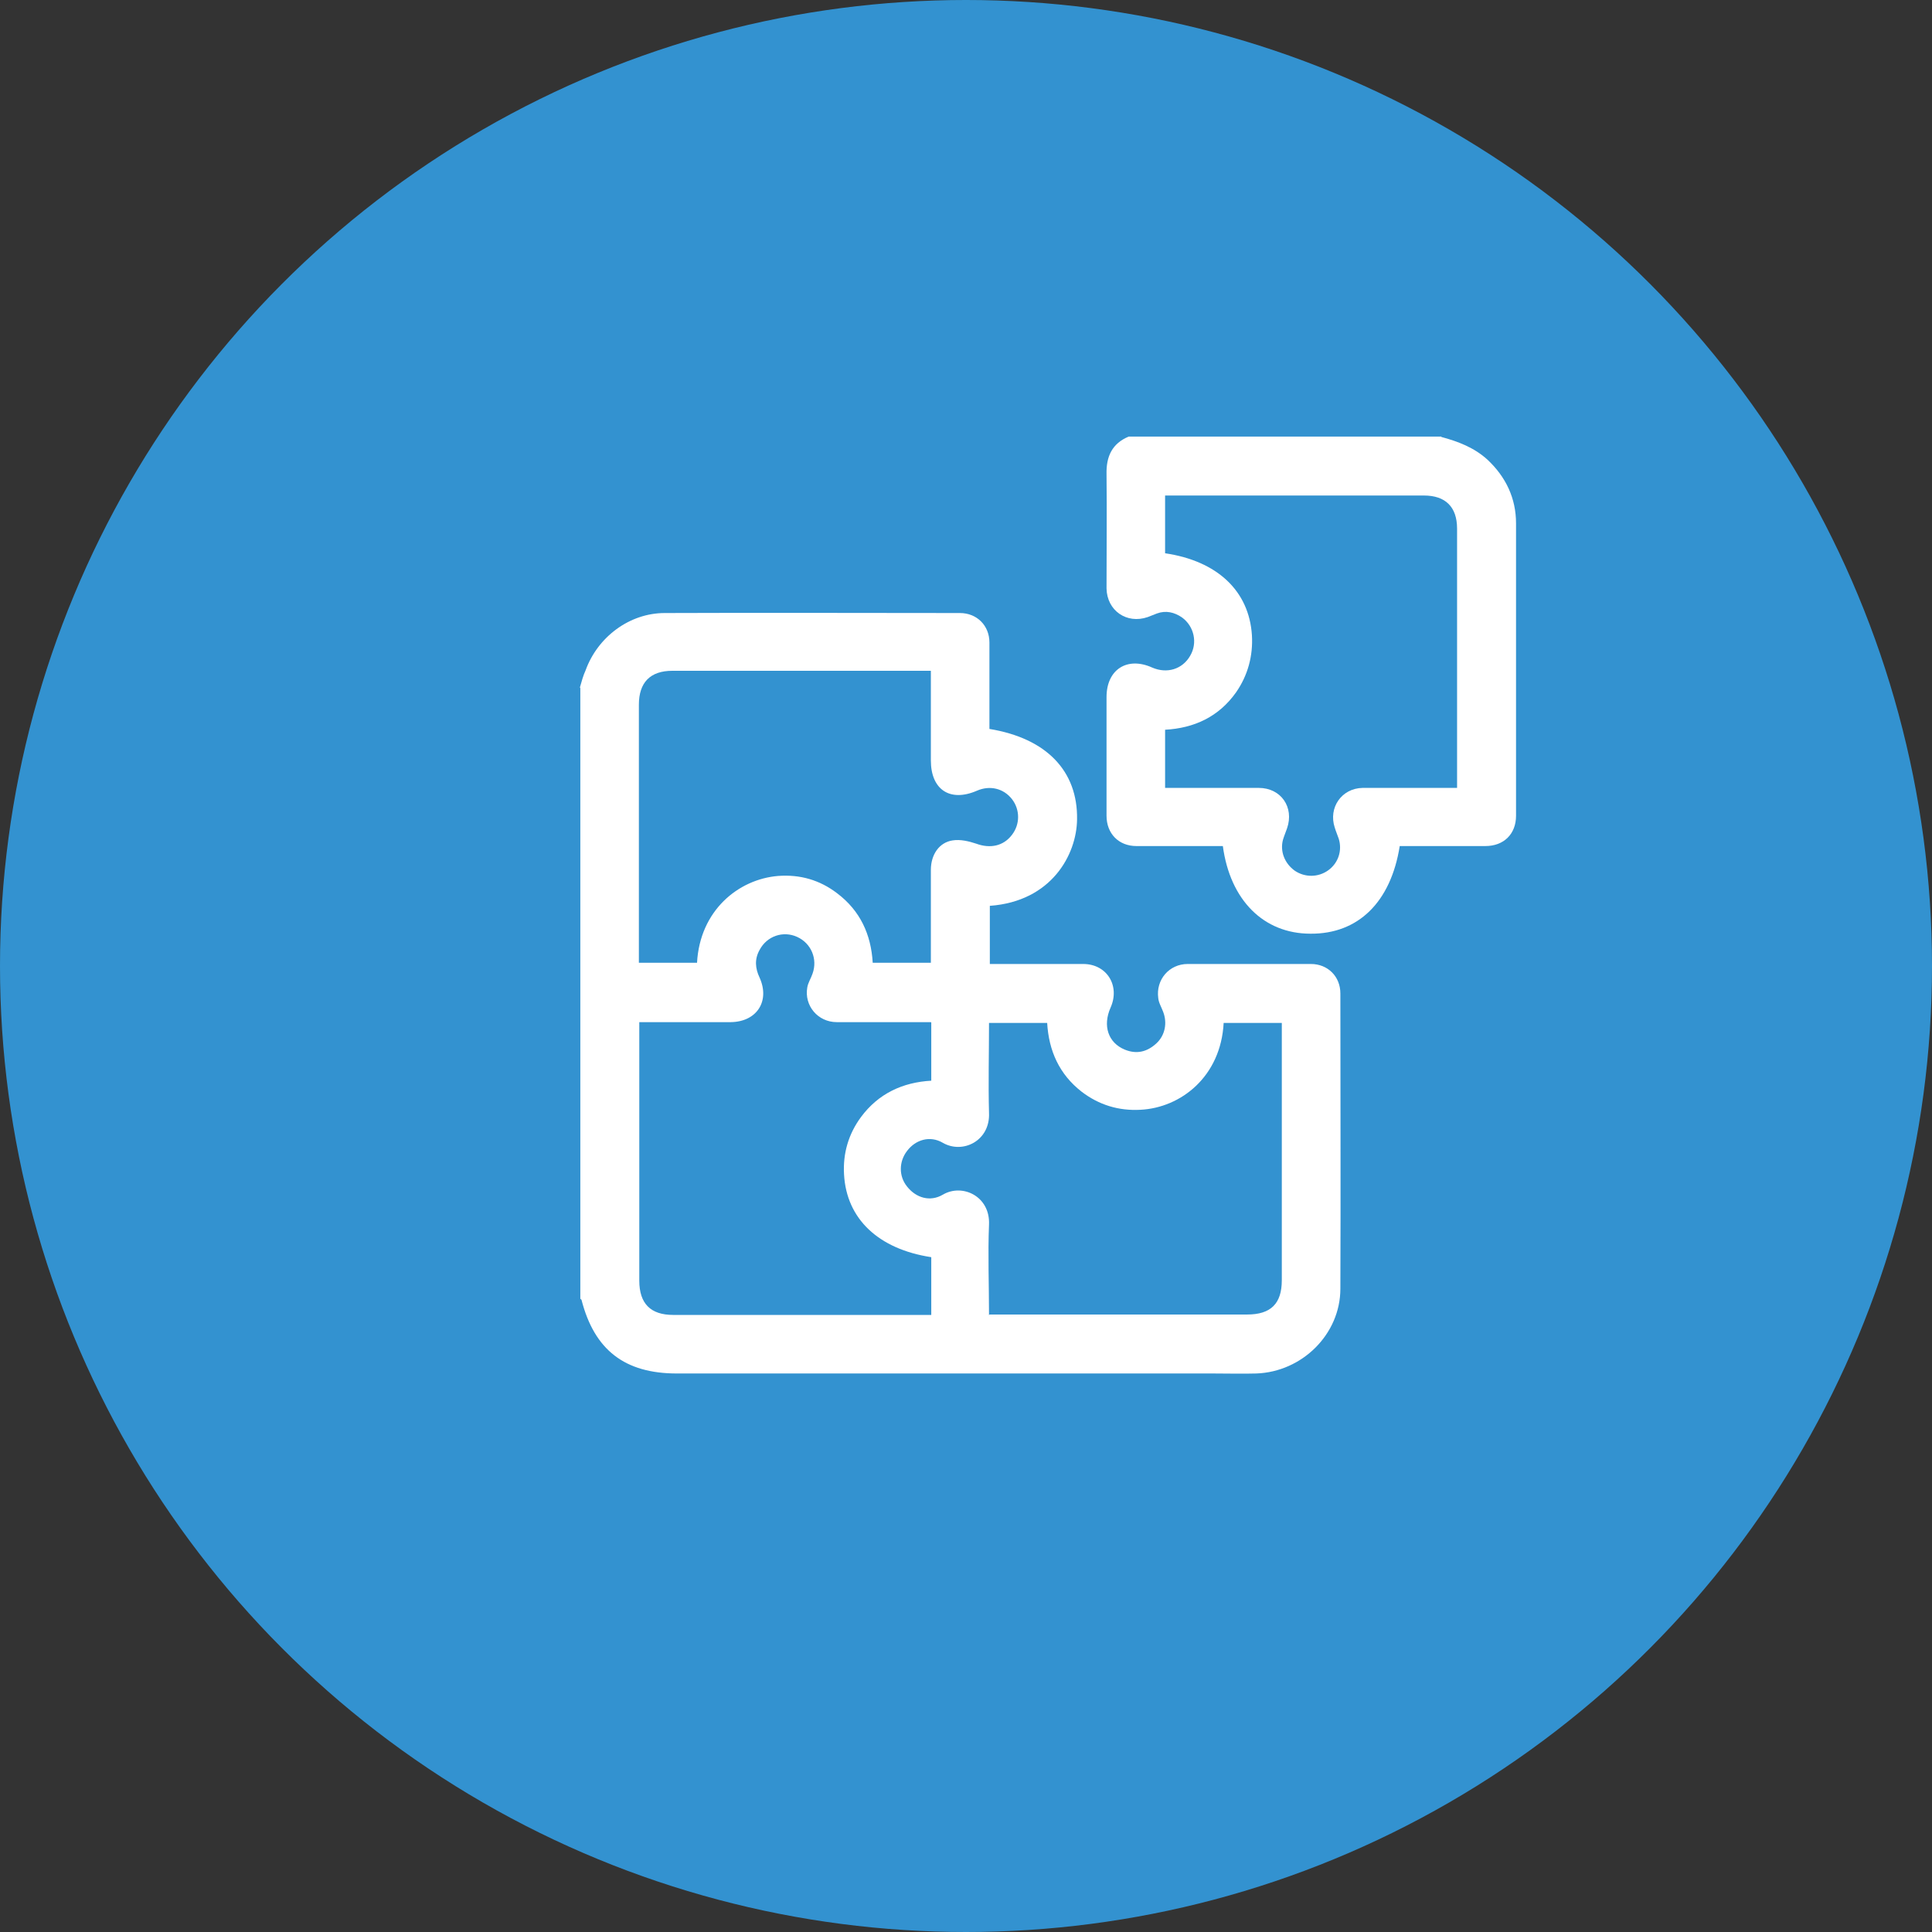
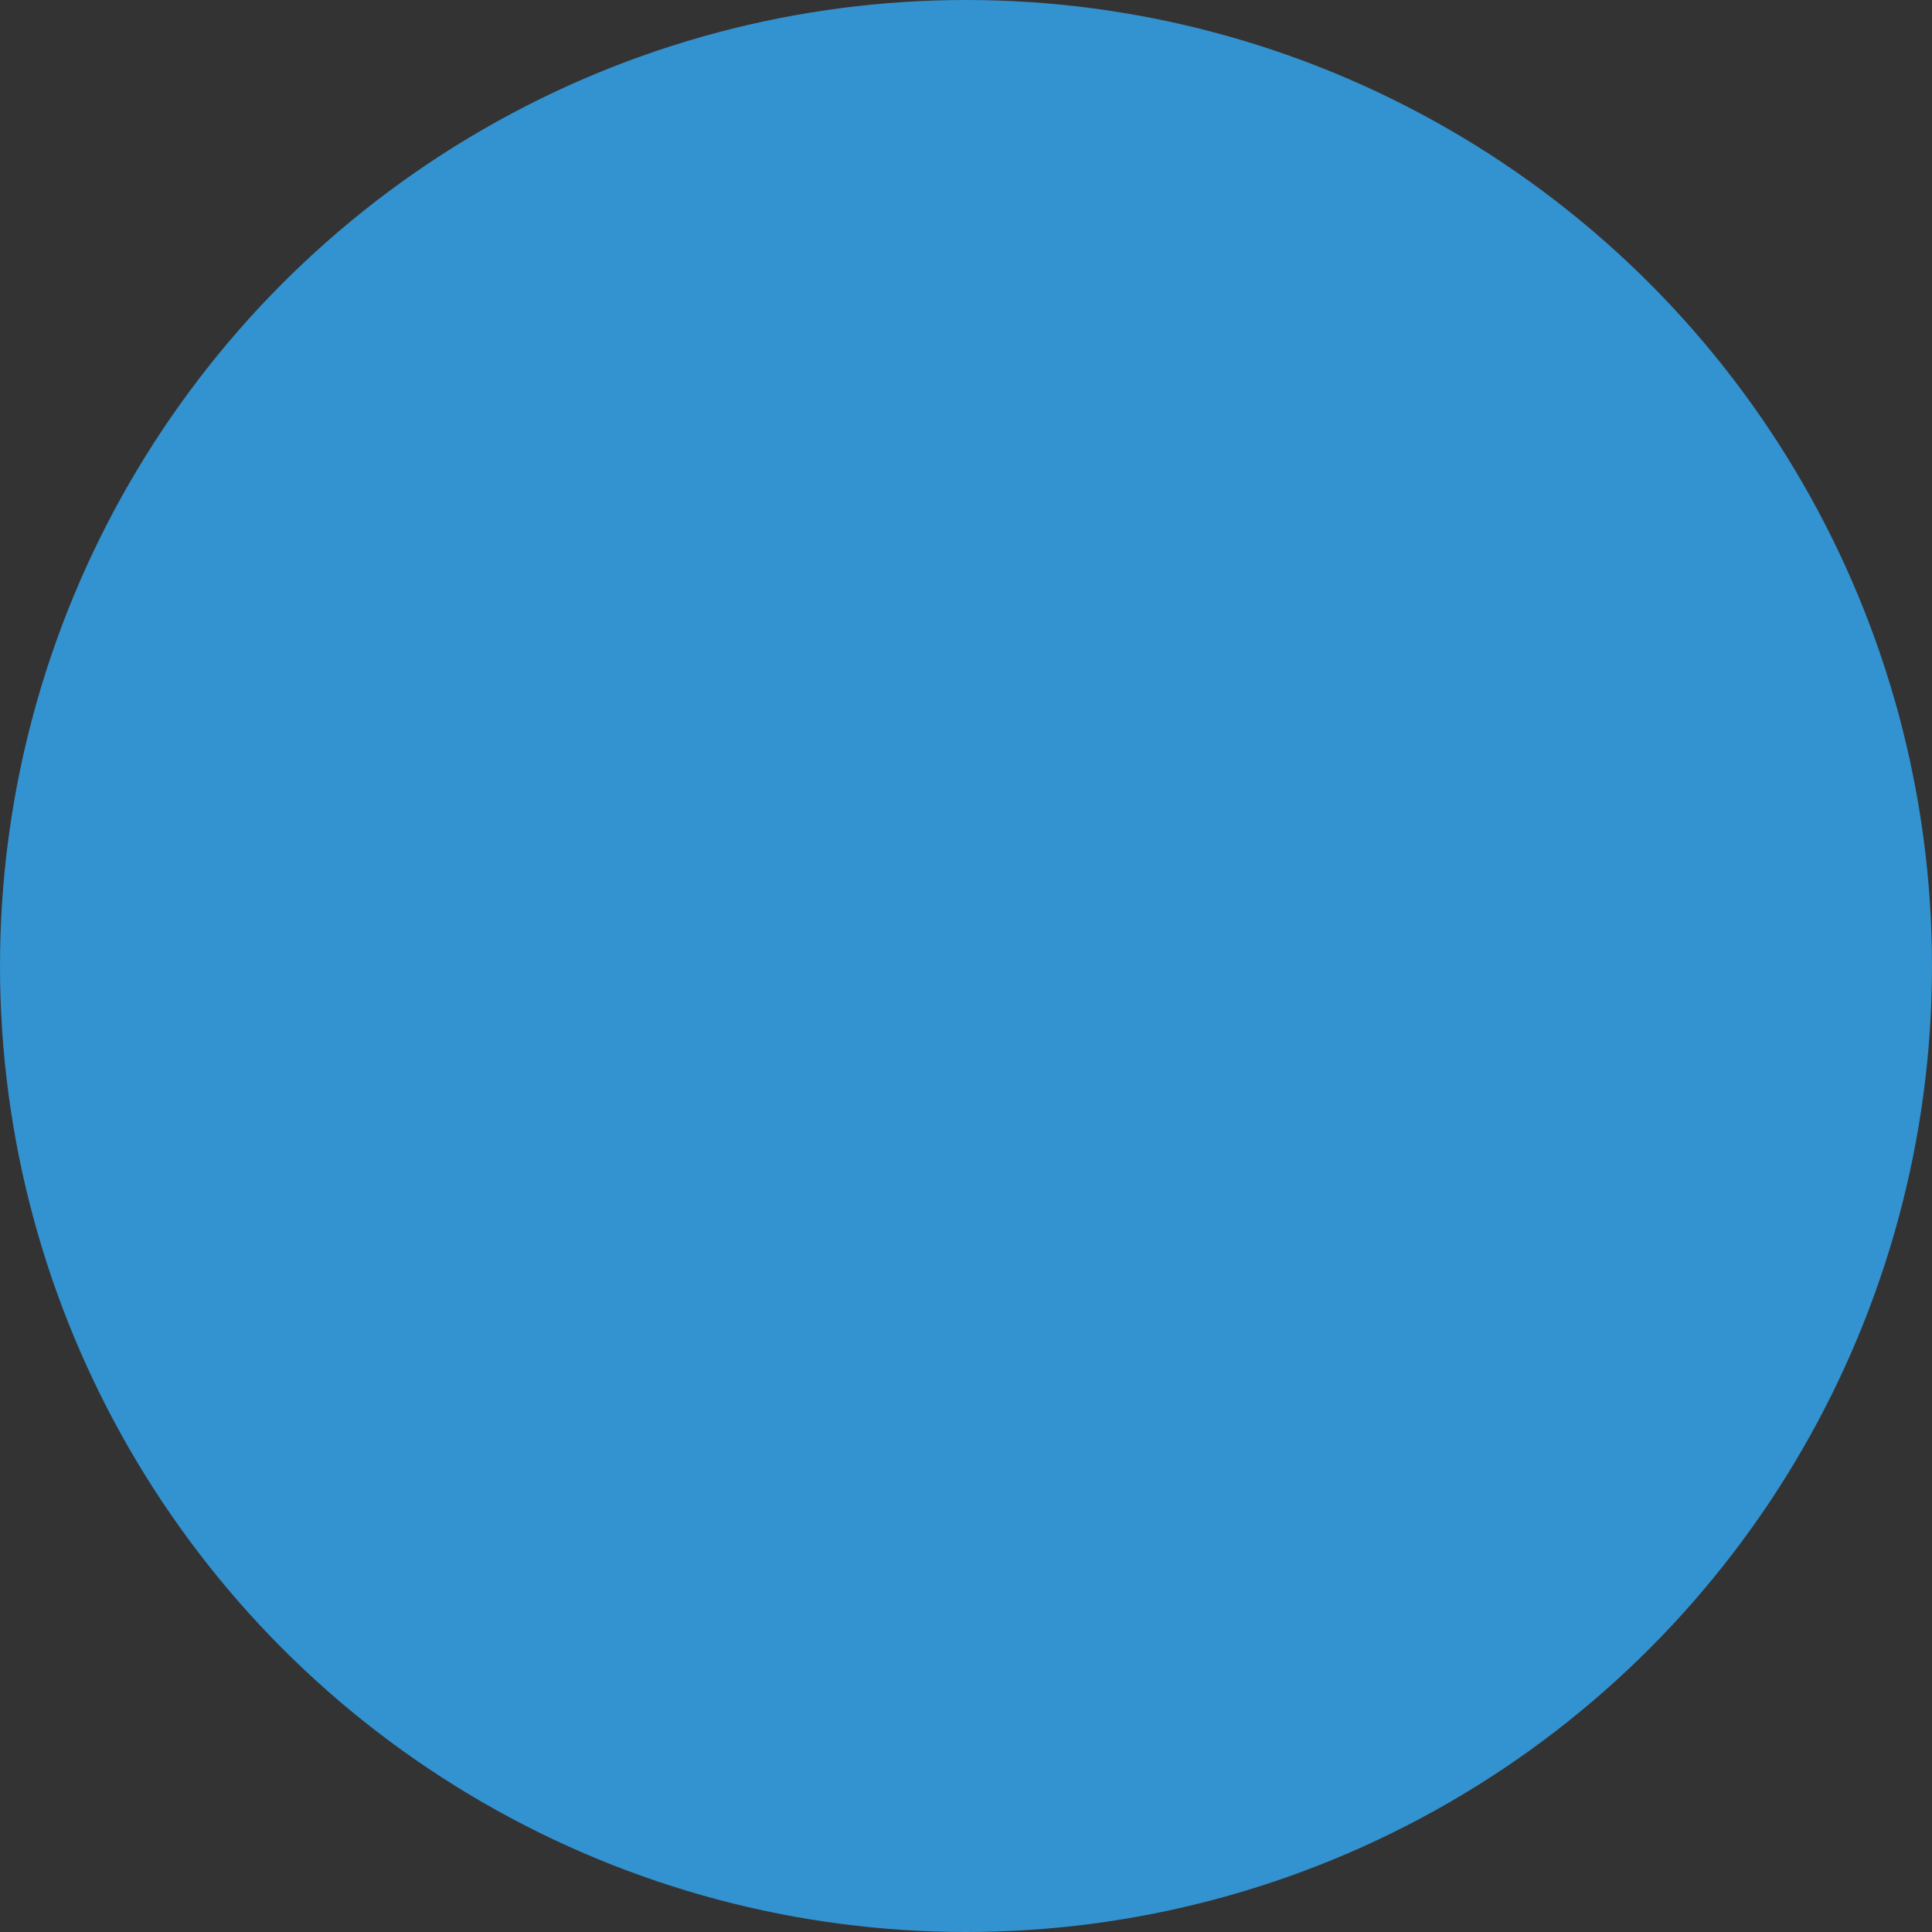
<svg xmlns="http://www.w3.org/2000/svg" id="Layer_1" version="1.1" viewBox="0 0 478.4 478.4">
  <rect x="0" y="0" width="478.4" height="478.4" fill="#333333" stroke="none" />
  <defs>
    <style>
      .st0 {
        fill: #fff;
      }

      .st1 {
        fill: #3392d0;
      }
    </style>
  </defs>
  <circle class="st1" cx="239.2" cy="239.2" r="239.2" />
  <g>
-     <path class="st0" d="M143.6,170.2c.4-1.4.8-2.9,1.4-4.2,3-8.3,10.9-14.2,19.6-14.2,24.4-.1,48.7,0,73.1,0,4.2,0,7.3,3.1,7.3,7.3,0,6.3,0,12.7,0,19v2.4c14.1,2.3,21.9,10.4,21.7,22.4-.1,8.7-6.3,20.3-21.6,21.4v14.4h15.2c2.6,0,5.3,0,7.9,0,5.9,0,9.2,5.4,6.8,10.8-2,4.5-.6,8.7,3.5,10.4,2.9,1.2,5.5.6,7.8-1.5,2.2-2,2.8-5.1,1.7-7.9-.4-1.1-1.1-2.2-1.2-3.4-.6-4.5,2.7-8.4,7.3-8.4,10.2,0,20.4,0,30.5,0,4.2,0,7.3,3.1,7.3,7.3,0,24.4.1,48.7,0,73.1,0,11.3-9.5,20.6-20.8,21-3.5.1-7.1,0-10.6,0h-132.9c-12.9,0-20.4-5.8-23.6-18.2,0-.1-.2-.2-.3-.3v-151.2h0ZM230.6,166.1h-64.1c-5.5,0-8.3,2.9-8.3,8.4v63.9h14.4c.7-12.9,10.2-20.7,20.1-21.5,5.4-.4,10.3,1,14.6,4.3,5.7,4.3,8.4,10.2,8.8,17.2h14.4c0-7.8,0-15.4,0-23,0-3.7,2-6.8,5.4-7.3,1.9-.3,4,.2,5.8.8,3.5,1.3,6.8.6,8.9-2.2,2-2.6,2-6.2,0-8.8-2.1-2.7-5.5-3.5-8.7-2.1-6.7,2.9-11.4-.3-11.4-7.5v-22.2h0ZM230.5,253.1c-7.9,0-15.6,0-23.3,0-4.7,0-8.1-4.1-7.3-8.6.2-1.2.9-2.2,1.3-3.4,1.3-3.6-.3-7.5-3.8-9.1-3.5-1.6-7.5-.2-9.3,3.2-1.3,2.3-1.1,4.6,0,6.9,2.6,5.8-.7,10.9-7.1,11-5.6,0-11.2,0-16.7,0h-6v64c0,5.7,2.8,8.5,8.4,8.5h63.9v-14.3c-13.1-2-21-9.5-21.6-20.5-.3-5.2,1.1-10,4.2-14.2,4.3-5.8,10.3-8.6,17.4-9v-14.4h0ZM245,325.5h63.8c5.9,0,8.6-2.7,8.6-8.5v-63.7h-14.4c-.7,13.3-10.6,21-20.6,21.5-5.4.3-10.3-1.2-14.6-4.5-5.5-4.3-8.1-10.1-8.5-17h-14.4c0,7.5-.2,14.9,0,22.3.3,6.9-6.5,10.2-11.4,7.4-3.2-1.9-6.8-.8-8.9,2-2,2.6-2.1,6.2,0,8.8,2.2,2.8,5.7,3.9,8.9,2,4.8-2.8,11.7.4,11.4,7.4-.3,7.4,0,14.8,0,22.5h0Z" />
-     <path class="st0" d="M356.9,108.2c4.1,1.1,8.1,2.6,11.4,5.6,4.6,4.3,7.1,9.6,7.1,15.8,0,24.1,0,48.3,0,72.4,0,4.5-3,7.5-7.6,7.5-6.3,0-12.5,0-18.8,0h-2.4c-2.2,13.9-10.3,21.8-22.1,21.7-11.6,0-19.9-8.3-21.7-21.7h-8.3c-4.4,0-8.8,0-13.1,0-4.4,0-7.4-3.1-7.4-7.5,0-9.8,0-19.6,0-29.4,0-6.8,5.1-10.1,11.3-7.3,3.7,1.6,7.5.4,9.4-2.9,1.9-3.2,1-7.3-2-9.5-1.9-1.3-4-1.8-6.2-1-.8.3-1.5.6-2.3.9-5.2,1.8-10.1-1.6-10.2-7.1,0-9.4.1-18.9,0-28.3-.1-4.4,1.4-7.6,5.5-9.3h77.4ZM288.6,195.1h2.5c6.9,0,13.7,0,20.6,0,5.5,0,8.8,4.8,7,10-.3.9-.7,1.8-1,2.8-.8,2.9.4,5.9,2.9,7.7,2.5,1.7,5.8,1.7,8.3-.1,2.5-1.8,3.5-4.9,2.6-7.8-.3-.9-.7-1.8-1-2.8-1.6-4.9,1.7-9.7,6.9-9.8,6.2,0,12.4,0,18.5,0h4.9v-64.2c0-5.4-2.9-8.2-8.2-8.2h-64.1v14.3c12.9,1.9,20.8,9.3,21.5,20.3.3,5.1-1,9.9-3.9,14.1-4.3,6.1-10.4,8.9-17.6,9.3v14.4h0Z" />
-   </g>
+     </g>
</svg>